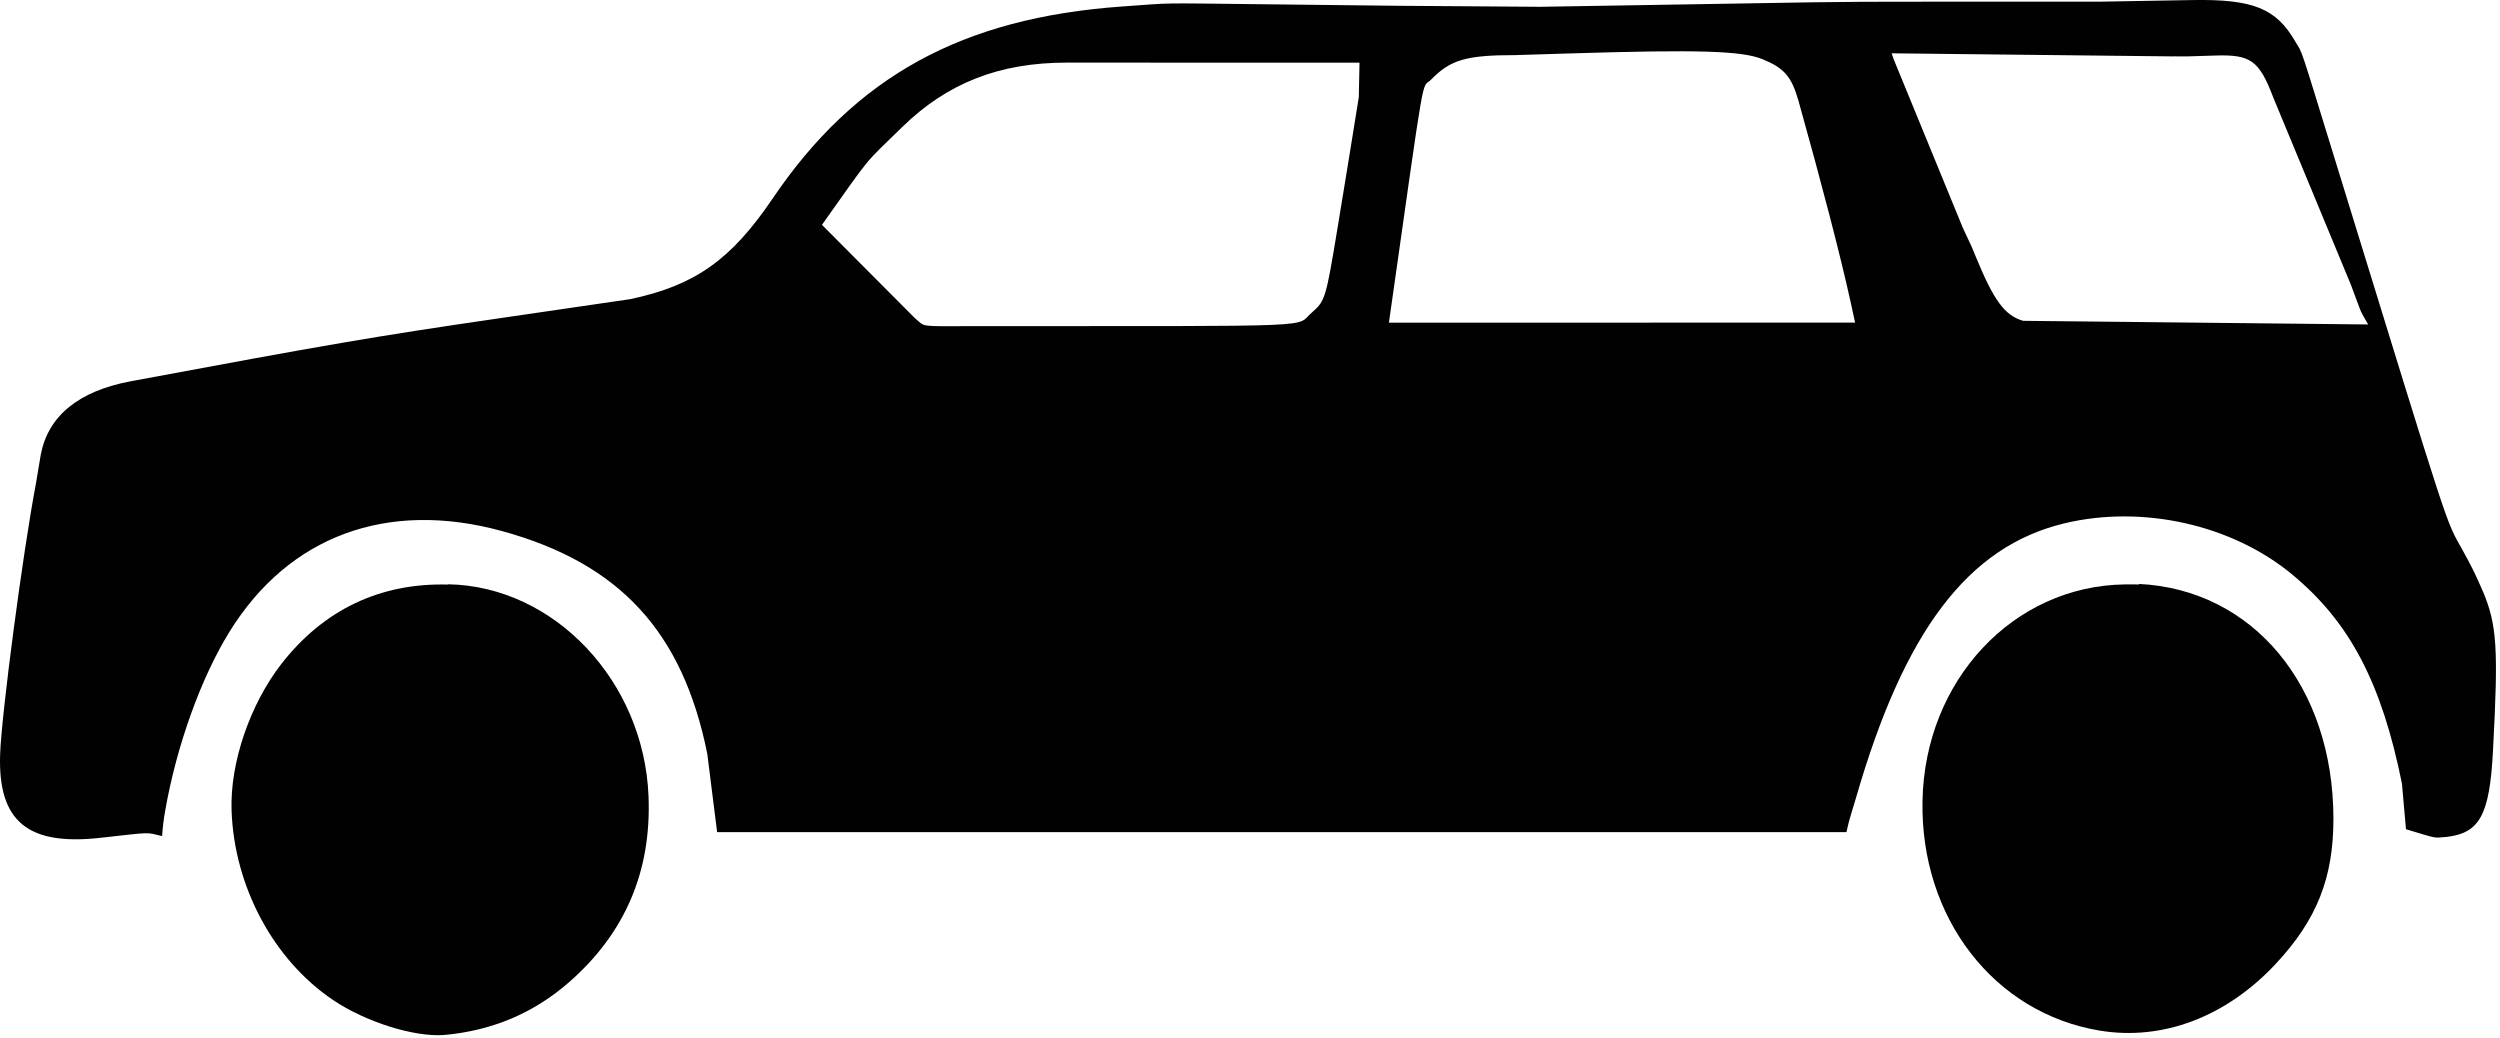
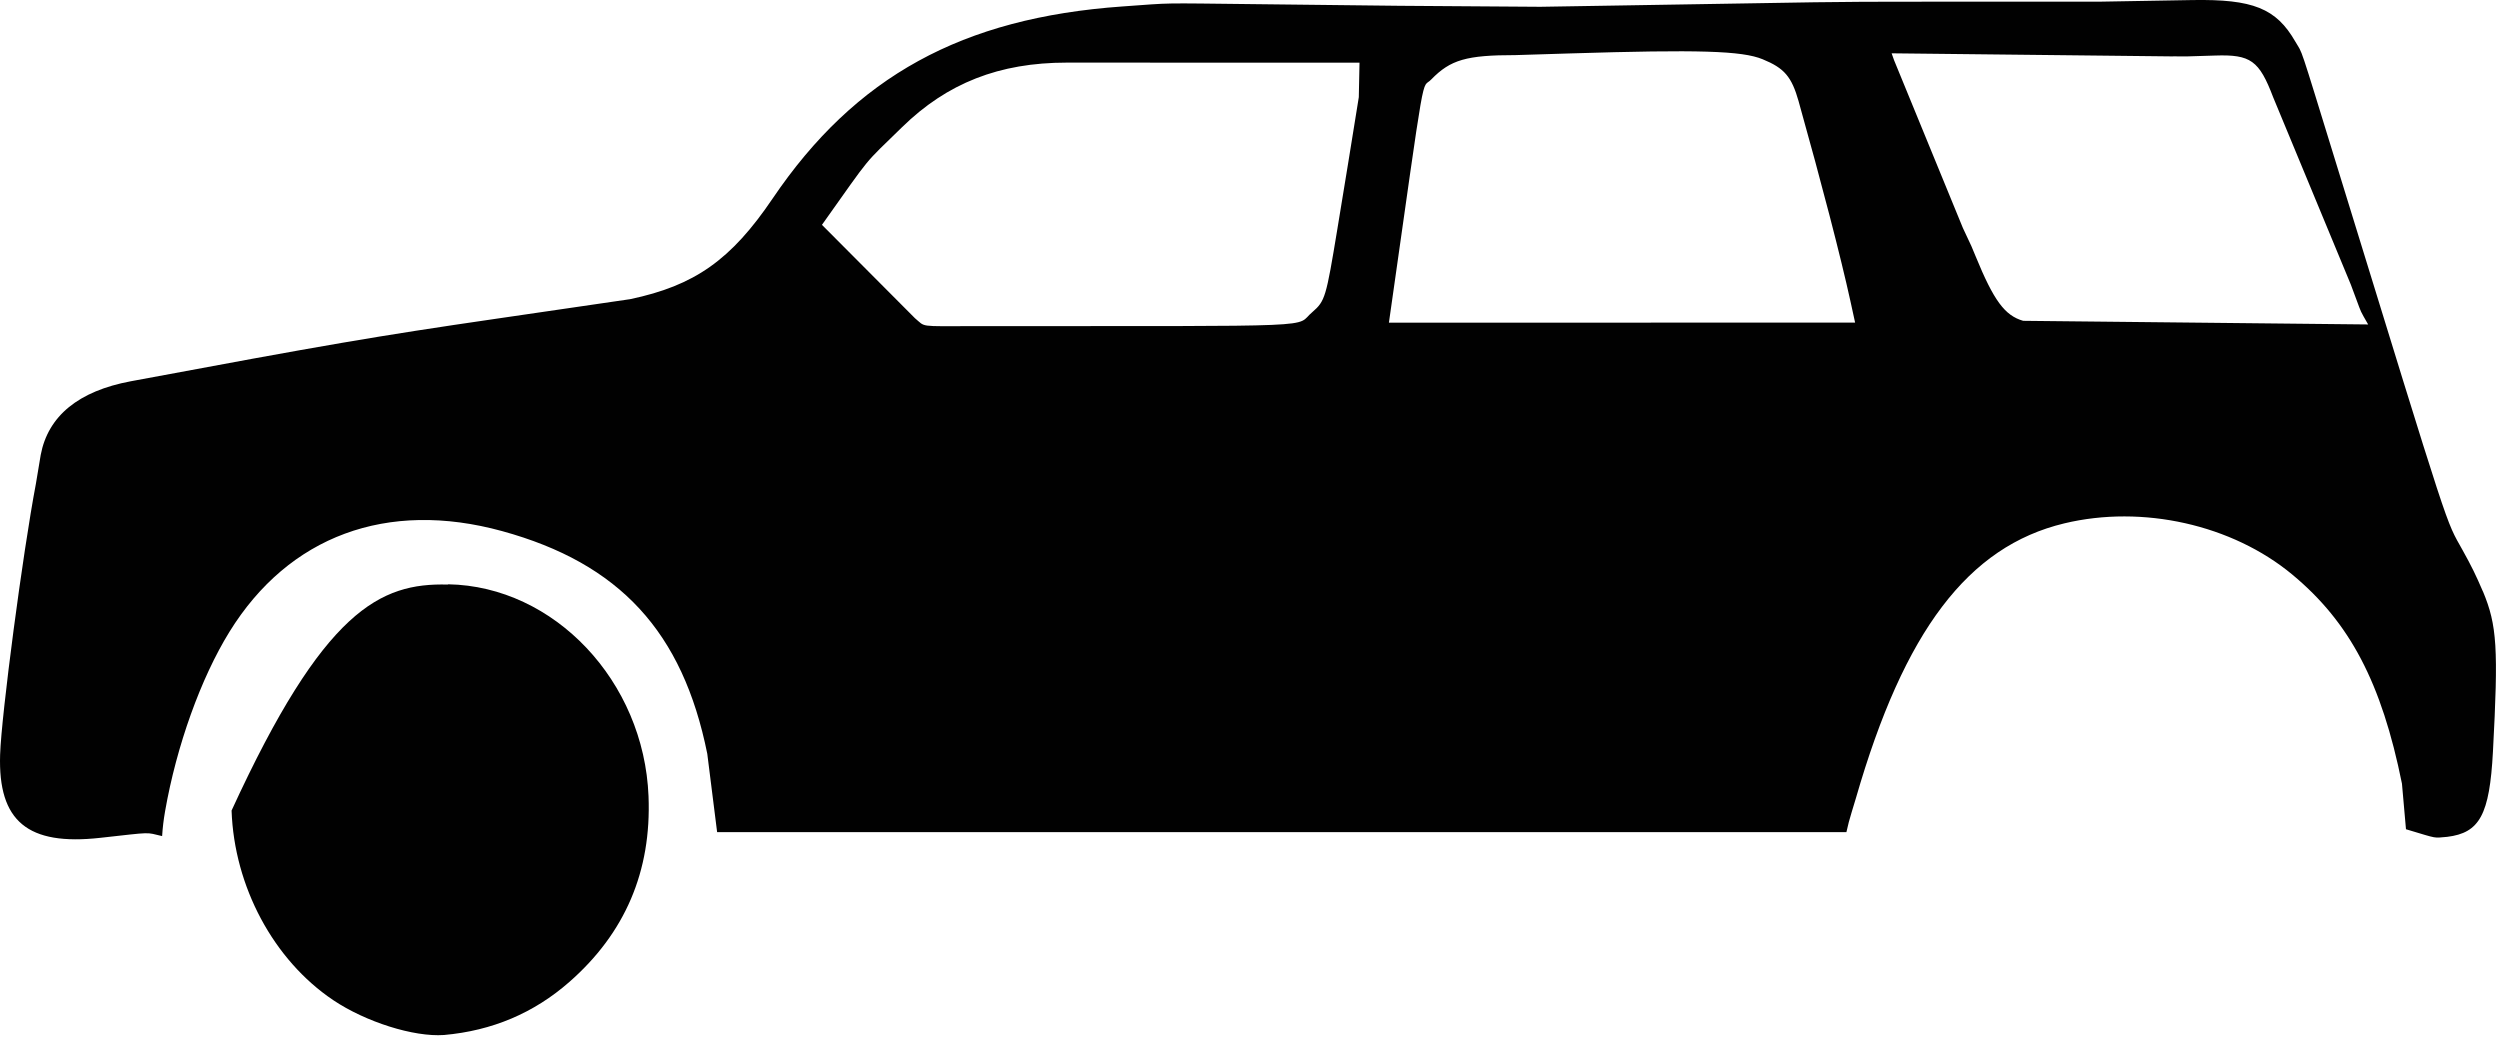
<svg xmlns="http://www.w3.org/2000/svg" xml:space="preserve" shape-rendering="geometricPrecision" text-rendering="geometricPrecision" image-rendering="optimizeQuality" fill-rule="evenodd" clip-rule="evenodd" viewBox="0 0 460 191" enable-background="new 0 0 460 191">
  <g id="Layer_1">
    <path fill="#010101" d="M456.84,108.8 L456.87,108.84 C459.46,115.07 459.72,119.25 458.7,138.33 C458.08,149.9 456.27,153.25 450.28,153.98 C447.66,154.19 448.71,154.38 442.97,152.66 L442.7,152.58 L441.96,144.19 C438.22,125.64 432.38,114.51 421.77,105.71 C410.72,96.54 394.23,92.84 379.83,96.3 C362.13,100.55 350.37,116.06 341.49,146.85 L340.7,149.46 C340.29,150.77 340.04,151.77 339.74,153.11 L131.95,153.11 L130.14,138.7 C125.62,116.25 114.02,103.66 92.38,97.72 C71.23,91.92 53.12,98.61 42.21,116.27 C36.95,124.78 32.48,137.25 30.38,149.24 C30.09,150.91 29.94,152.18 29.83,153.84 C26.68,153.12 28.31,153.07 18.46,154.16 C5.09,155.65 -0.37,151.12 0.02,138.87 C0.25,131.57 4.2,101.67 6.6,89.04 L7.49,83.71 C8.84,76.54 14.45,71.95 24.08,70.15 C60.05,63.44 69.11,61.88 91.28,58.65 L115.93,55.05 C127.83,52.55 134.52,47.83 142.17,36.52 C157.39,14.06 177.02,3.28 206.5,1.19 C216.24,0.5 212.68,0.56 231.38,0.77 C261.11,1.12 253.68,1.05 283.42,1.25 L321.64,0.62 C343.77,0.26 334.54,0.31 386.23,0.31 L403.37,0.01 C414.55,-0.18 418.81,1.53 422.33,7.64 C423.82,10.23 422.73,6.95 430.02,30.61 C451.35,99.87 449.89,95.4 453.13,101.25 C454.78,104.22 455.53,105.75 456.84,108.8 L456.84,108.8 zM196.3,11.52 C183.87,11.52 174.28,15.28 165.96,23.42 C158.61,30.61 160.71,28.04 151.24,41.37 L168.34,58.54 C170.38,60.23 168.84,60.02 179.07,60.01 C245.76,59.98 237.96,60.3 241.49,57.41 C243.82,55.37 243.99,54.8 246.08,42.11 C248.35,28.27 247.79,31.73 250.02,17.88 L250.15,11.53 C239.36,11.54 242.05,11.54 231.26,11.53 L196.3,11.52 L196.3,11.52 zM330.95,18.66 L330.96,18.68 C329.66,14.1 328.33,12.54 324.32,10.9 C320.53,9.34 312.58,9.1 288.89,9.83 L278.84,10.14 C269.82,10.14 266.89,10.99 263.36,14.61 C261.44,16.67 262.55,10.27 255.56,59.37 C304.58,59.36 292.33,59.36 341.34,59.36 L340.48,55.42 C338.69,47.25 335.21,33.85 330.95,18.66 L330.95,18.66 zM399.71,10.36 L399.98,10.38 L348.06,9.81 L348.51,11.08 C354.55,25.77 353.04,22.1 359.06,36.8 L361.16,41.92 C363.04,45.92 362.7,45.16 363.52,47.17 C366.86,55.32 368.88,58.06 372.26,59.03 L435.74,59.7 C434.23,57.05 434.54,57.7 433.57,55.1 C432.98,53.54 433.13,53.93 432.55,52.36 C424.39,32.66 426.43,37.59 418.26,17.89 C415.69,11.13 414.12,10 407.59,10.22 C401.41,10.42 402.53,10.4 399.71,10.36 L399.71,10.36 z" />
-     <path fill="#010101" d="M82.4,107.56 L82.47,107.51 C101.98,107.86 118.5,125.34 119.33,146.52 C119.88,160.3 115.03,171.67 104.77,180.67 C98.23,186.41 90.56,189.65 81.7,190.44 C76.15,190.84 67.29,188.04 61.29,184.01 C50.33,176.63 43.09,163.12 42.61,149.14 C42.3,140.39 46,129.56 51.82,122.1 C59.58,112.17 69.97,107.23 82.4,107.56 L82.4,107.56 z" />
-     <path fill="#010101" d="M393.64,107.55 L393.5,107.44 C414.57,108.44 429.33,126.24 429.35,150.65 C429.36,161.56 426.27,169.3 418.69,177.4 C409.58,187.13 397.89,191.55 386.34,189.63 C366.89,186.41 353.35,168.87 353.74,147.41 C354.13,125.22 370.41,107.79 390.99,107.53 C392.01,107.52 392.69,107.52 393.64,107.55 L393.64,107.55 z" />
+     <path fill="#010101" d="M82.4,107.56 L82.47,107.51 C101.98,107.86 118.5,125.34 119.33,146.52 C119.88,160.3 115.03,171.67 104.77,180.67 C98.23,186.41 90.56,189.65 81.7,190.44 C76.15,190.84 67.29,188.04 61.29,184.01 C50.33,176.63 43.09,163.12 42.61,149.14 C59.58,112.17 69.97,107.23 82.4,107.56 L82.4,107.56 z" />
  </g>
</svg>